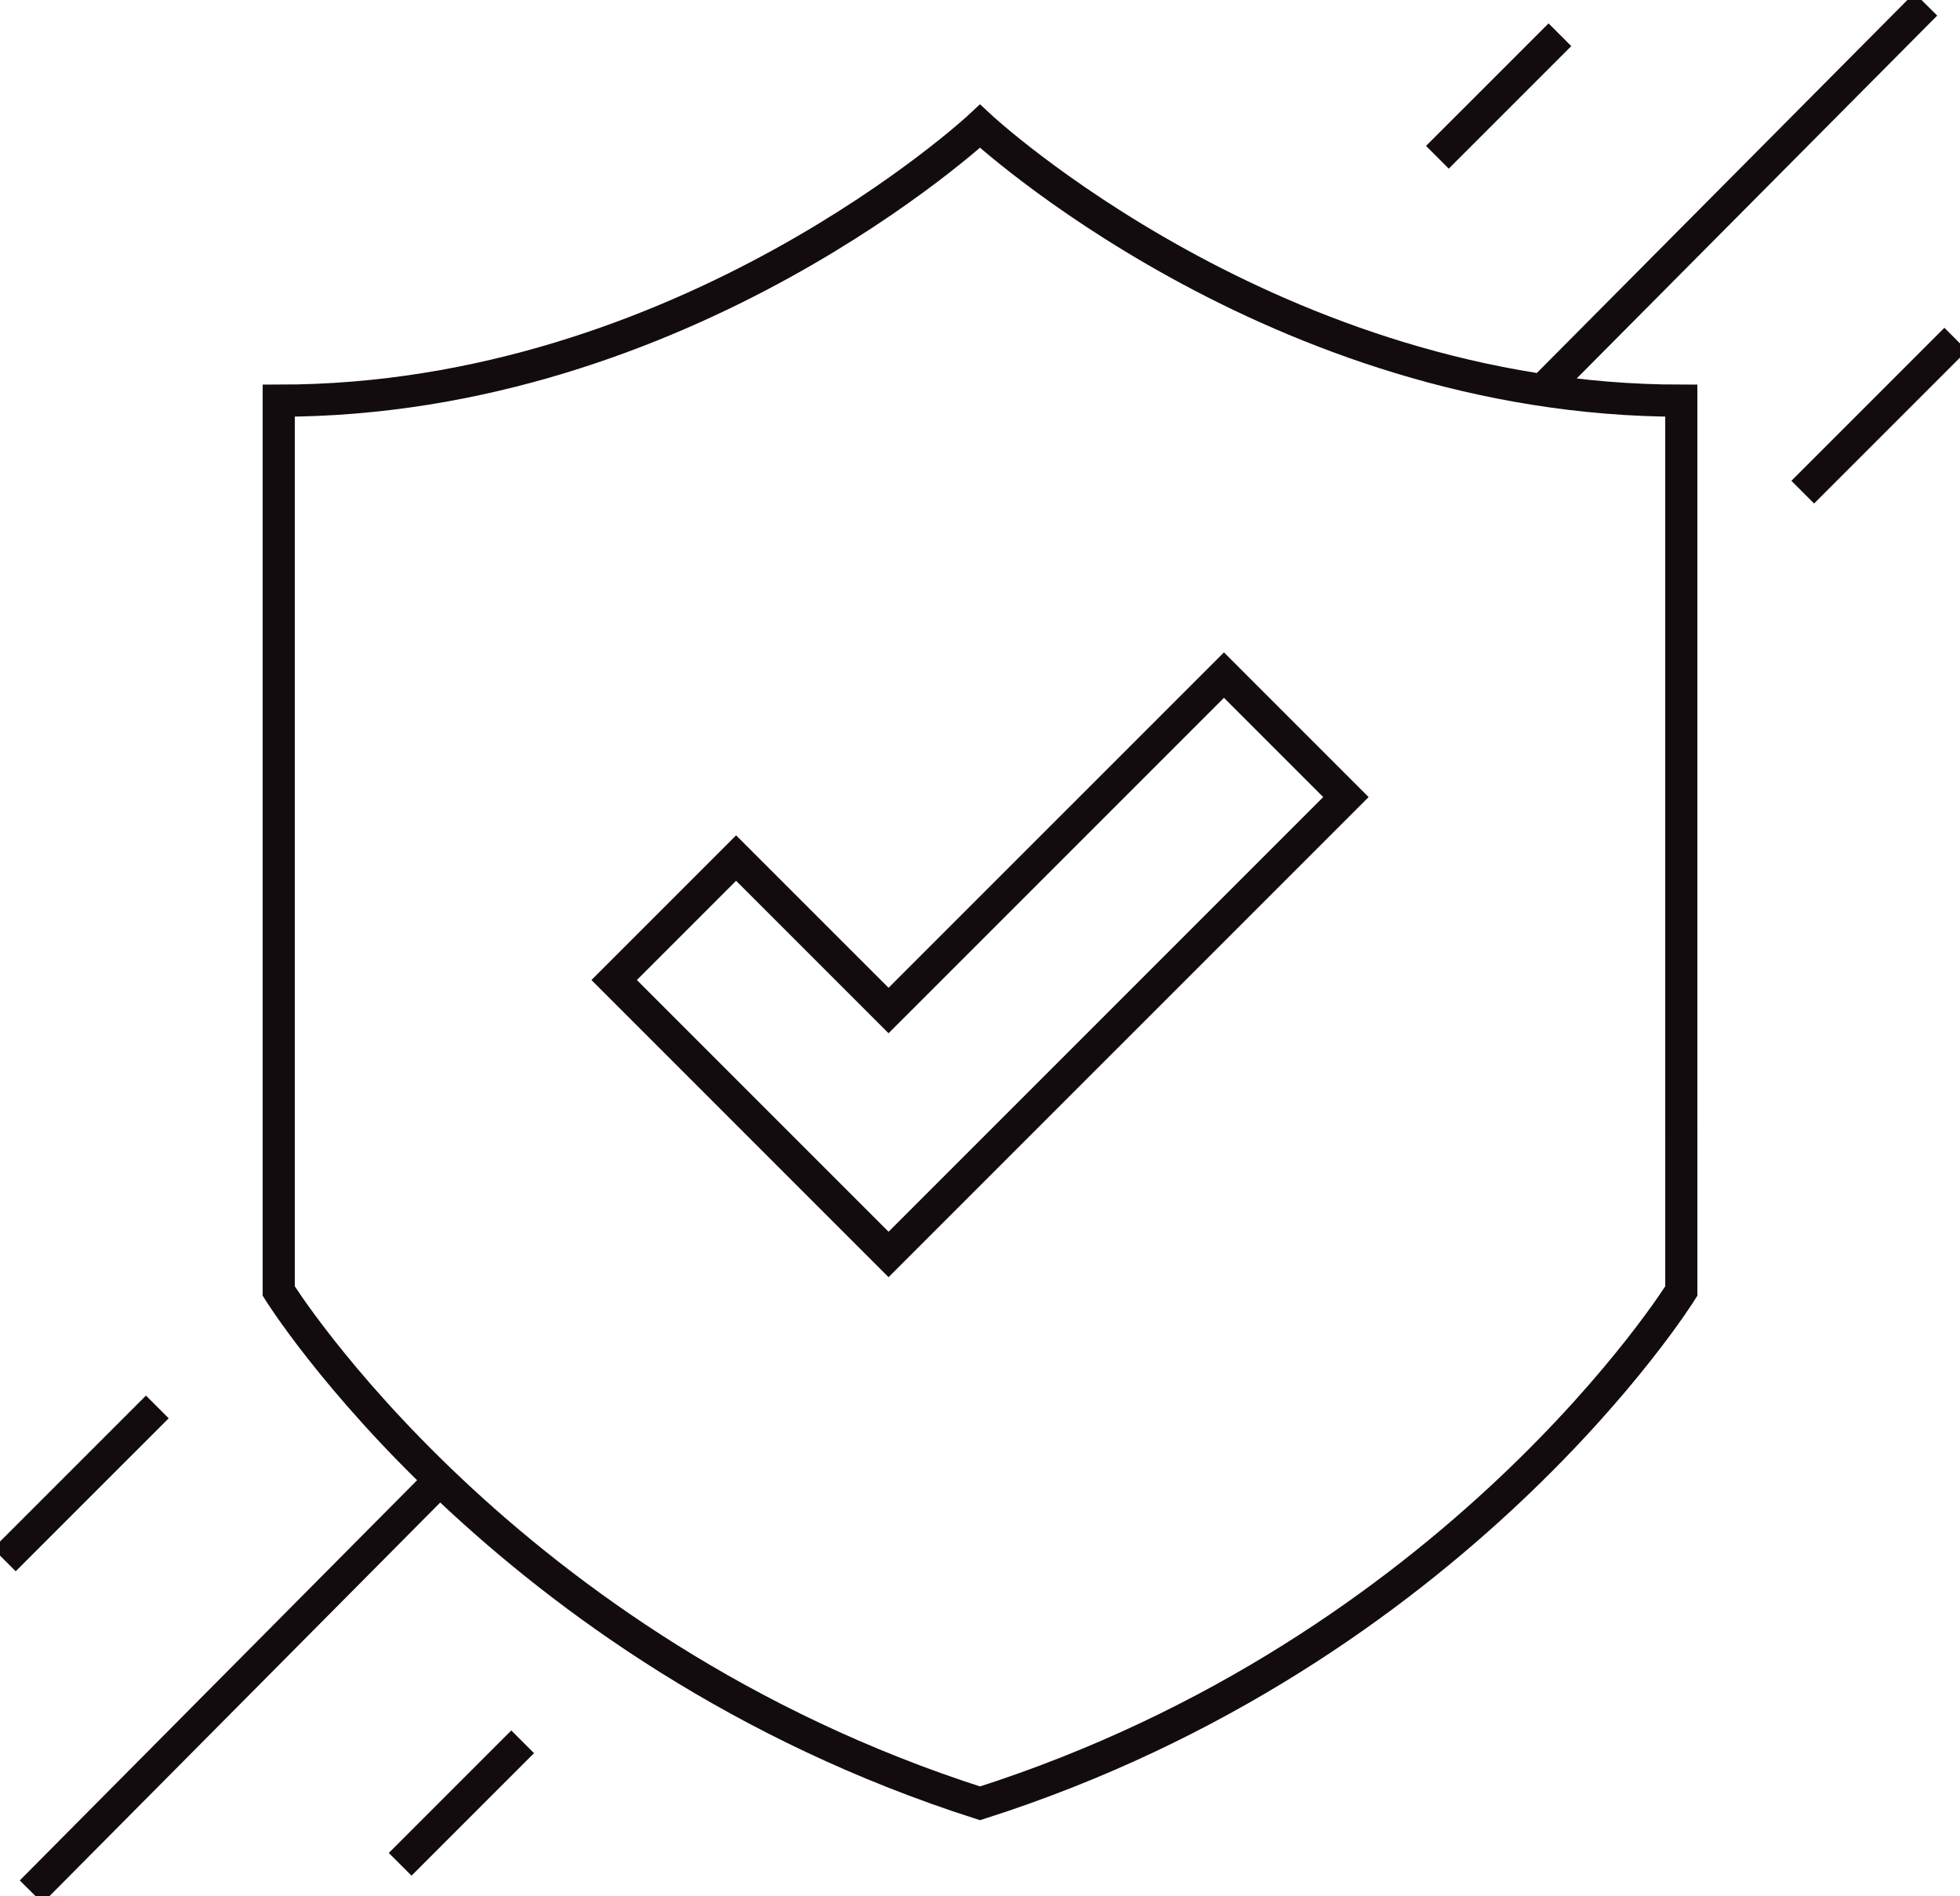
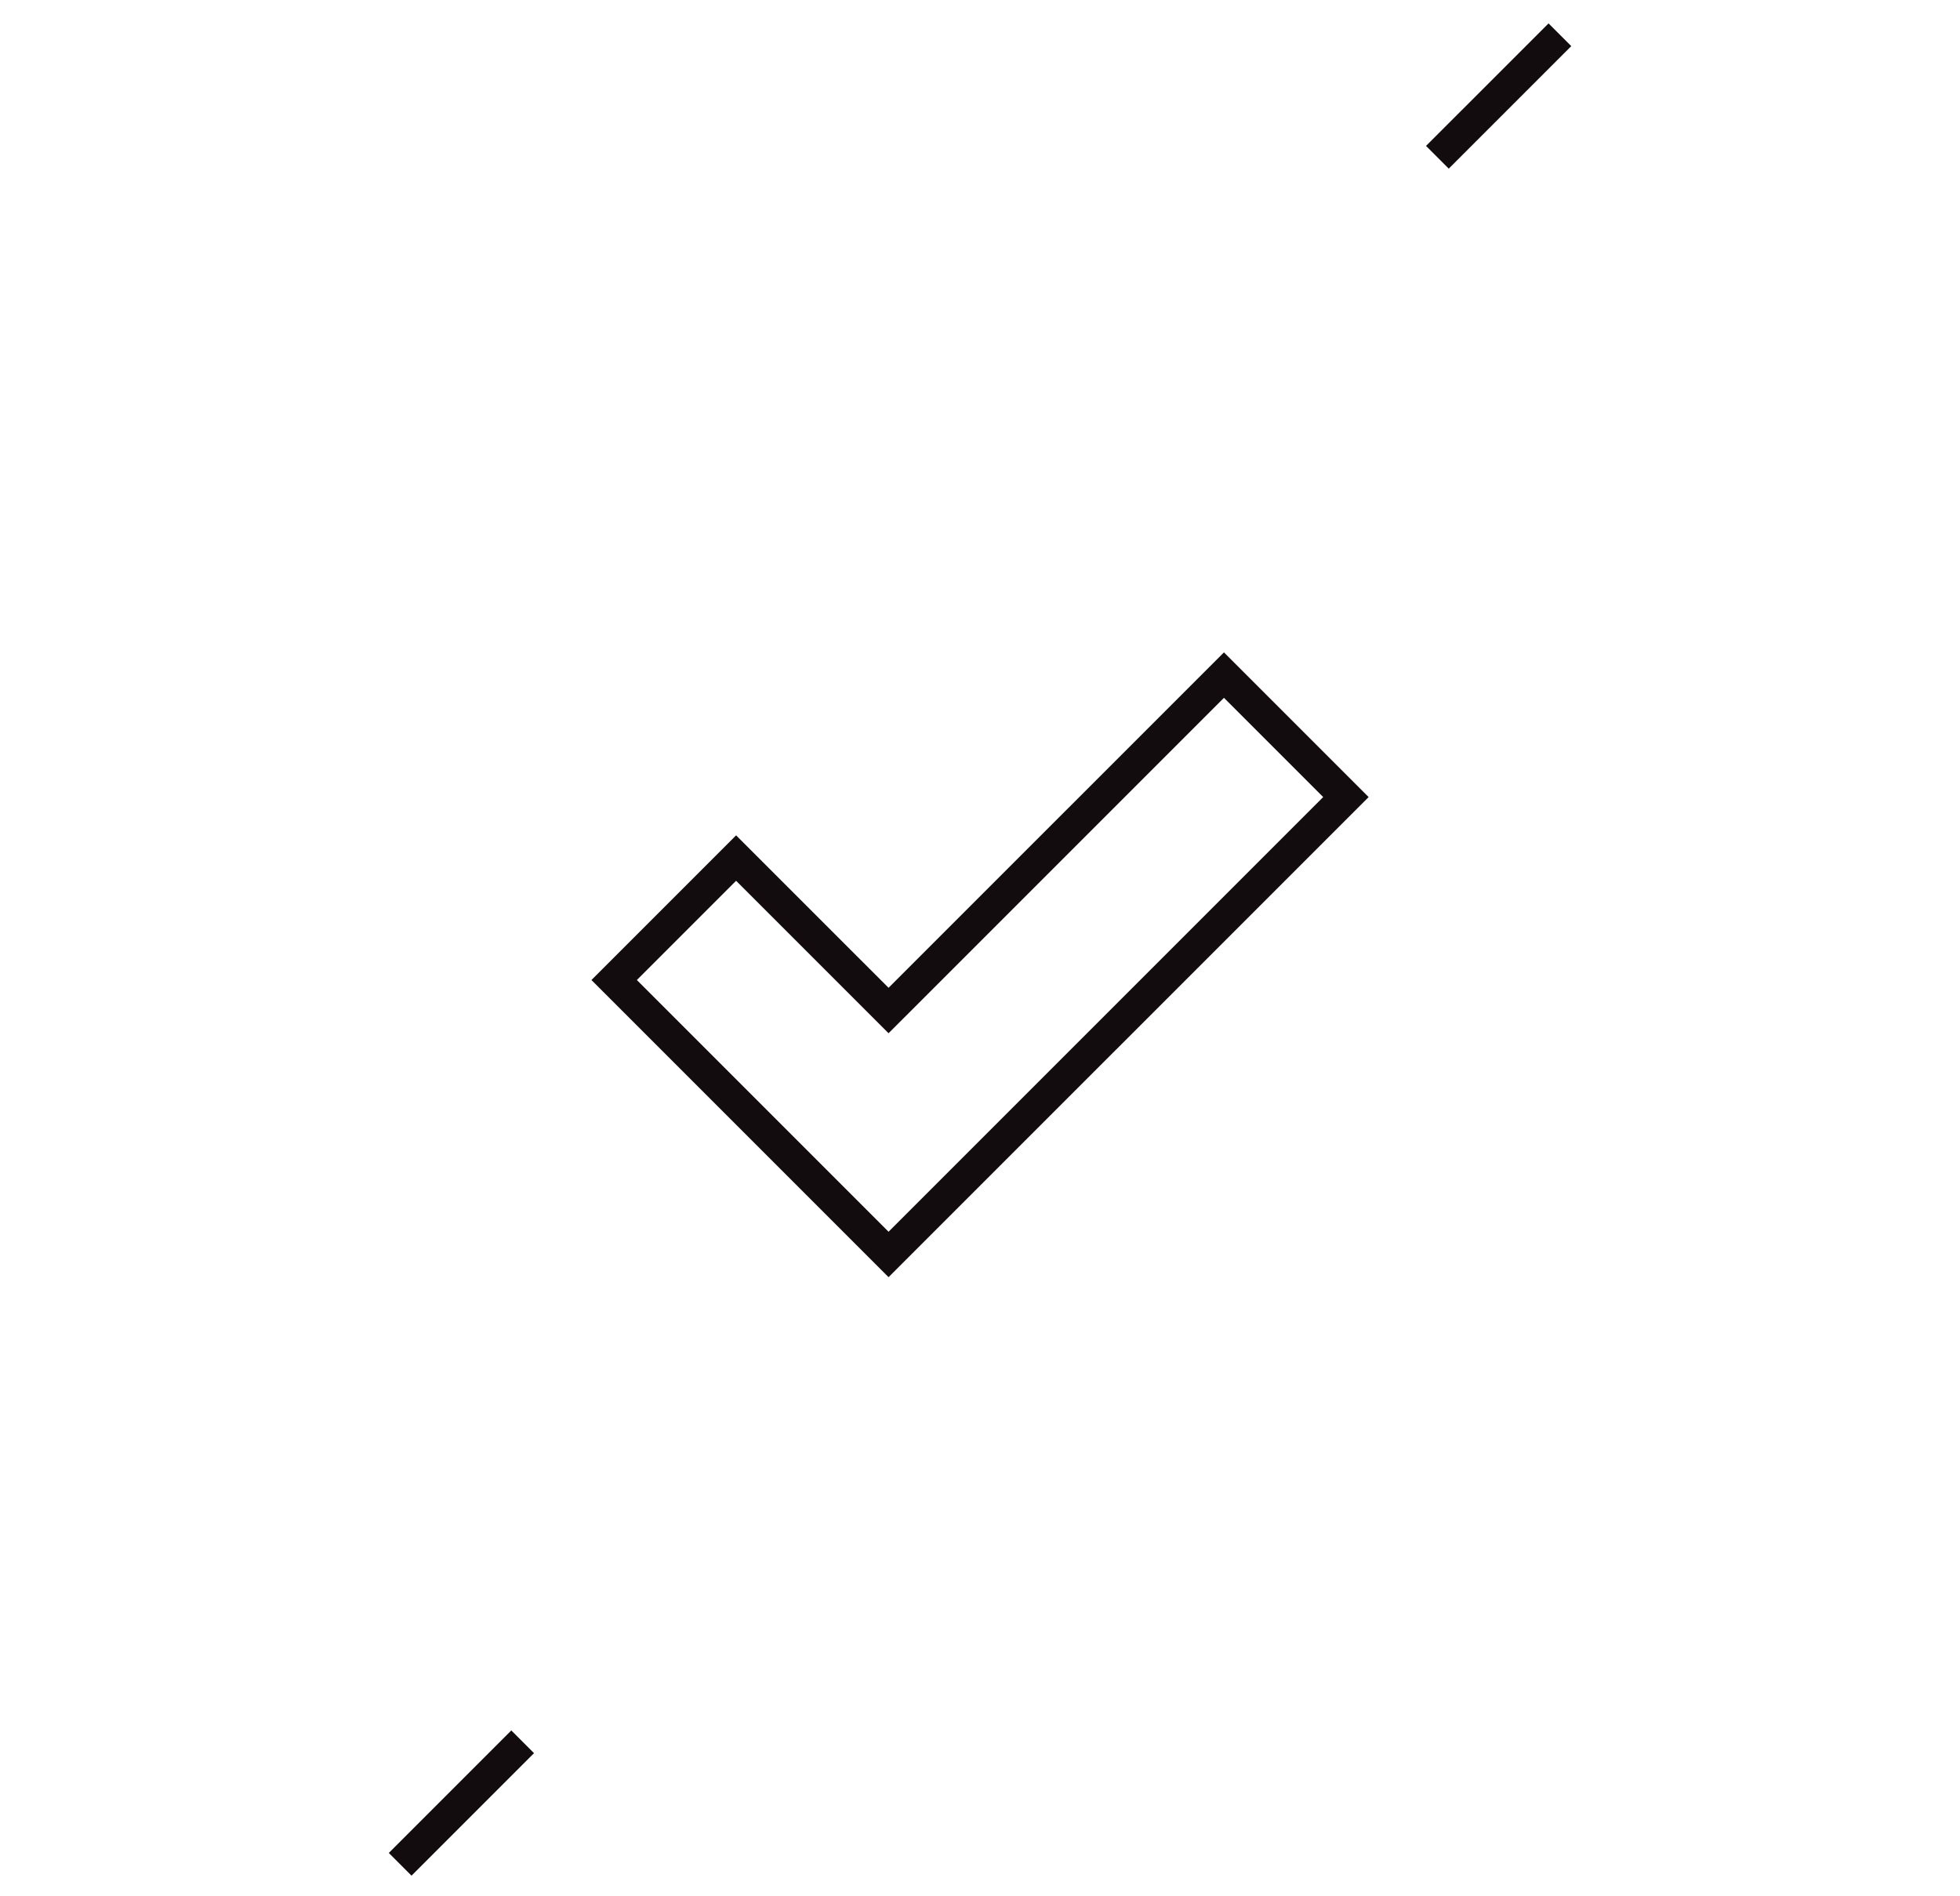
<svg xmlns="http://www.w3.org/2000/svg" width="122" height="118" fill="none" viewBox="0 0 122 118">
  <g clip-path="url(#a)">
-     <path stroke="url(#b)" stroke-miterlimit="10" stroke-width="2" d="M104.653 70.481v9.868s-13.919 22.393-43.651 31.882C31.266 102.719 17.35 80.349 17.35 80.349V24.936C42.668 24.936 61 7.856 61 7.856s18.334 17.08 43.652 17.08V70.48Z" />
    <path stroke="url(#c)" stroke-miterlimit="10" stroke-width="2" d="m55.308 78.072-17.08-17.08 7.59-7.59 9.49 9.488 20.877-20.875 7.591 7.591-28.468 28.466Z" />
-     <path stroke="url(#d)" stroke-miterlimit="10" stroke-width="2" d="m119.871.266-23.86 24.013" />
    <path stroke="url(#e)" stroke-miterlimit="10" stroke-width="2" d="M97.096 2.163 89.47 9.788" />
-     <path stroke="url(#f)" stroke-miterlimit="10" stroke-width="2" d="m121.734 21.106-9.523 9.523" />
-     <path stroke="url(#g)" stroke-miterlimit="10" stroke-width="2" d="m.27 97.083 9.523-9.522" />
-     <path stroke="url(#h)" stroke-miterlimit="10" stroke-width="2" d="m1.94 117.734 25.23-25.41" />
    <path stroke="url(#i)" stroke-miterlimit="10" stroke-width="2" d="m24.908 116.026 7.625-7.625" />
  </g>
  <defs>
    <radialGradient id="b" cx="0" cy="0" r="1" gradientTransform="matrix(48.533 0 0 48.528 61.002 59.983)" gradientUnits="userSpaceOnUse">
      <stop offset=".57" stop-color="#130C0E" />
      <stop offset=".8" stop-color="#130C0E" />
      <stop offset="1" stop-color="#130C0E" />
    </radialGradient>
    <radialGradient id="c" cx="0" cy="0" r="1" gradientTransform="matrix(2528.9 0 0 2001.86 7358.45 5746.17)" gradientUnits="userSpaceOnUse">
      <stop offset=".57" stop-color="#130C0E" />
      <stop offset=".8" stop-color="#130C0E" />
      <stop offset="1" stop-color="#130C0E" />
    </radialGradient>
    <radialGradient id="d" cx="0" cy="0" r="1" gradientTransform="matrix(769.255 0 0 774.202 6881.15 776.869)" gradientUnits="userSpaceOnUse">
      <stop offset=".57" stop-color="#130C0E" />
      <stop offset=".8" stop-color="#130C0E" />
      <stop offset="1" stop-color="#130C0E" />
    </radialGradient>
    <radialGradient id="e" cx="0" cy="0" r="1" gradientTransform="matrix(81.976 0 0 81.969 1963.49 122.257)" gradientUnits="userSpaceOnUse">
      <stop offset=".57" stop-color="#130C0E" />
      <stop offset=".8" stop-color="#130C0E" />
      <stop offset="1" stop-color="#130C0E" />
    </radialGradient>
    <radialGradient id="f" cx="0" cy="0" r="1" gradientTransform="matrix(126.188 0 0 126.176 3047 670.176)" gradientUnits="userSpaceOnUse">
      <stop offset=".57" stop-color="#130C0E" />
      <stop offset=".8" stop-color="#130C0E" />
      <stop offset="1" stop-color="#130C0E" />
    </radialGradient>
    <radialGradient id="g" cx="0" cy="0" r="1" gradientTransform="matrix(126.188 0 0 126.176 126.457 2403.97)" gradientUnits="userSpaceOnUse">
      <stop offset=".57" stop-color="#130C0E" />
      <stop offset=".8" stop-color="#130C0E" />
      <stop offset="1" stop-color="#130C0E" />
    </radialGradient>
    <radialGradient id="h" cx="0" cy="0" r="1" gradientTransform="matrix(859.351 0 0 865.479 969.53 7123.9)" gradientUnits="userSpaceOnUse">
      <stop offset=".57" stop-color="#130C0E" />
      <stop offset=".8" stop-color="#130C0E" />
      <stop offset="1" stop-color="#130C0E" />
    </radialGradient>
    <radialGradient id="i" cx="0" cy="0" r="1" gradientTransform="matrix(81.976 0 0 81.969 601.869 2362.81)" gradientUnits="userSpaceOnUse">
      <stop offset=".57" stop-color="#130C0E" />
      <stop offset=".8" stop-color="#130C0E" />
      <stop offset="1" stop-color="#130C0E" />
    </radialGradient>
    <clipPath id="a">
      <path fill="#fff" d="M0 0h122v118H0z" />
    </clipPath>
  </defs>
</svg>